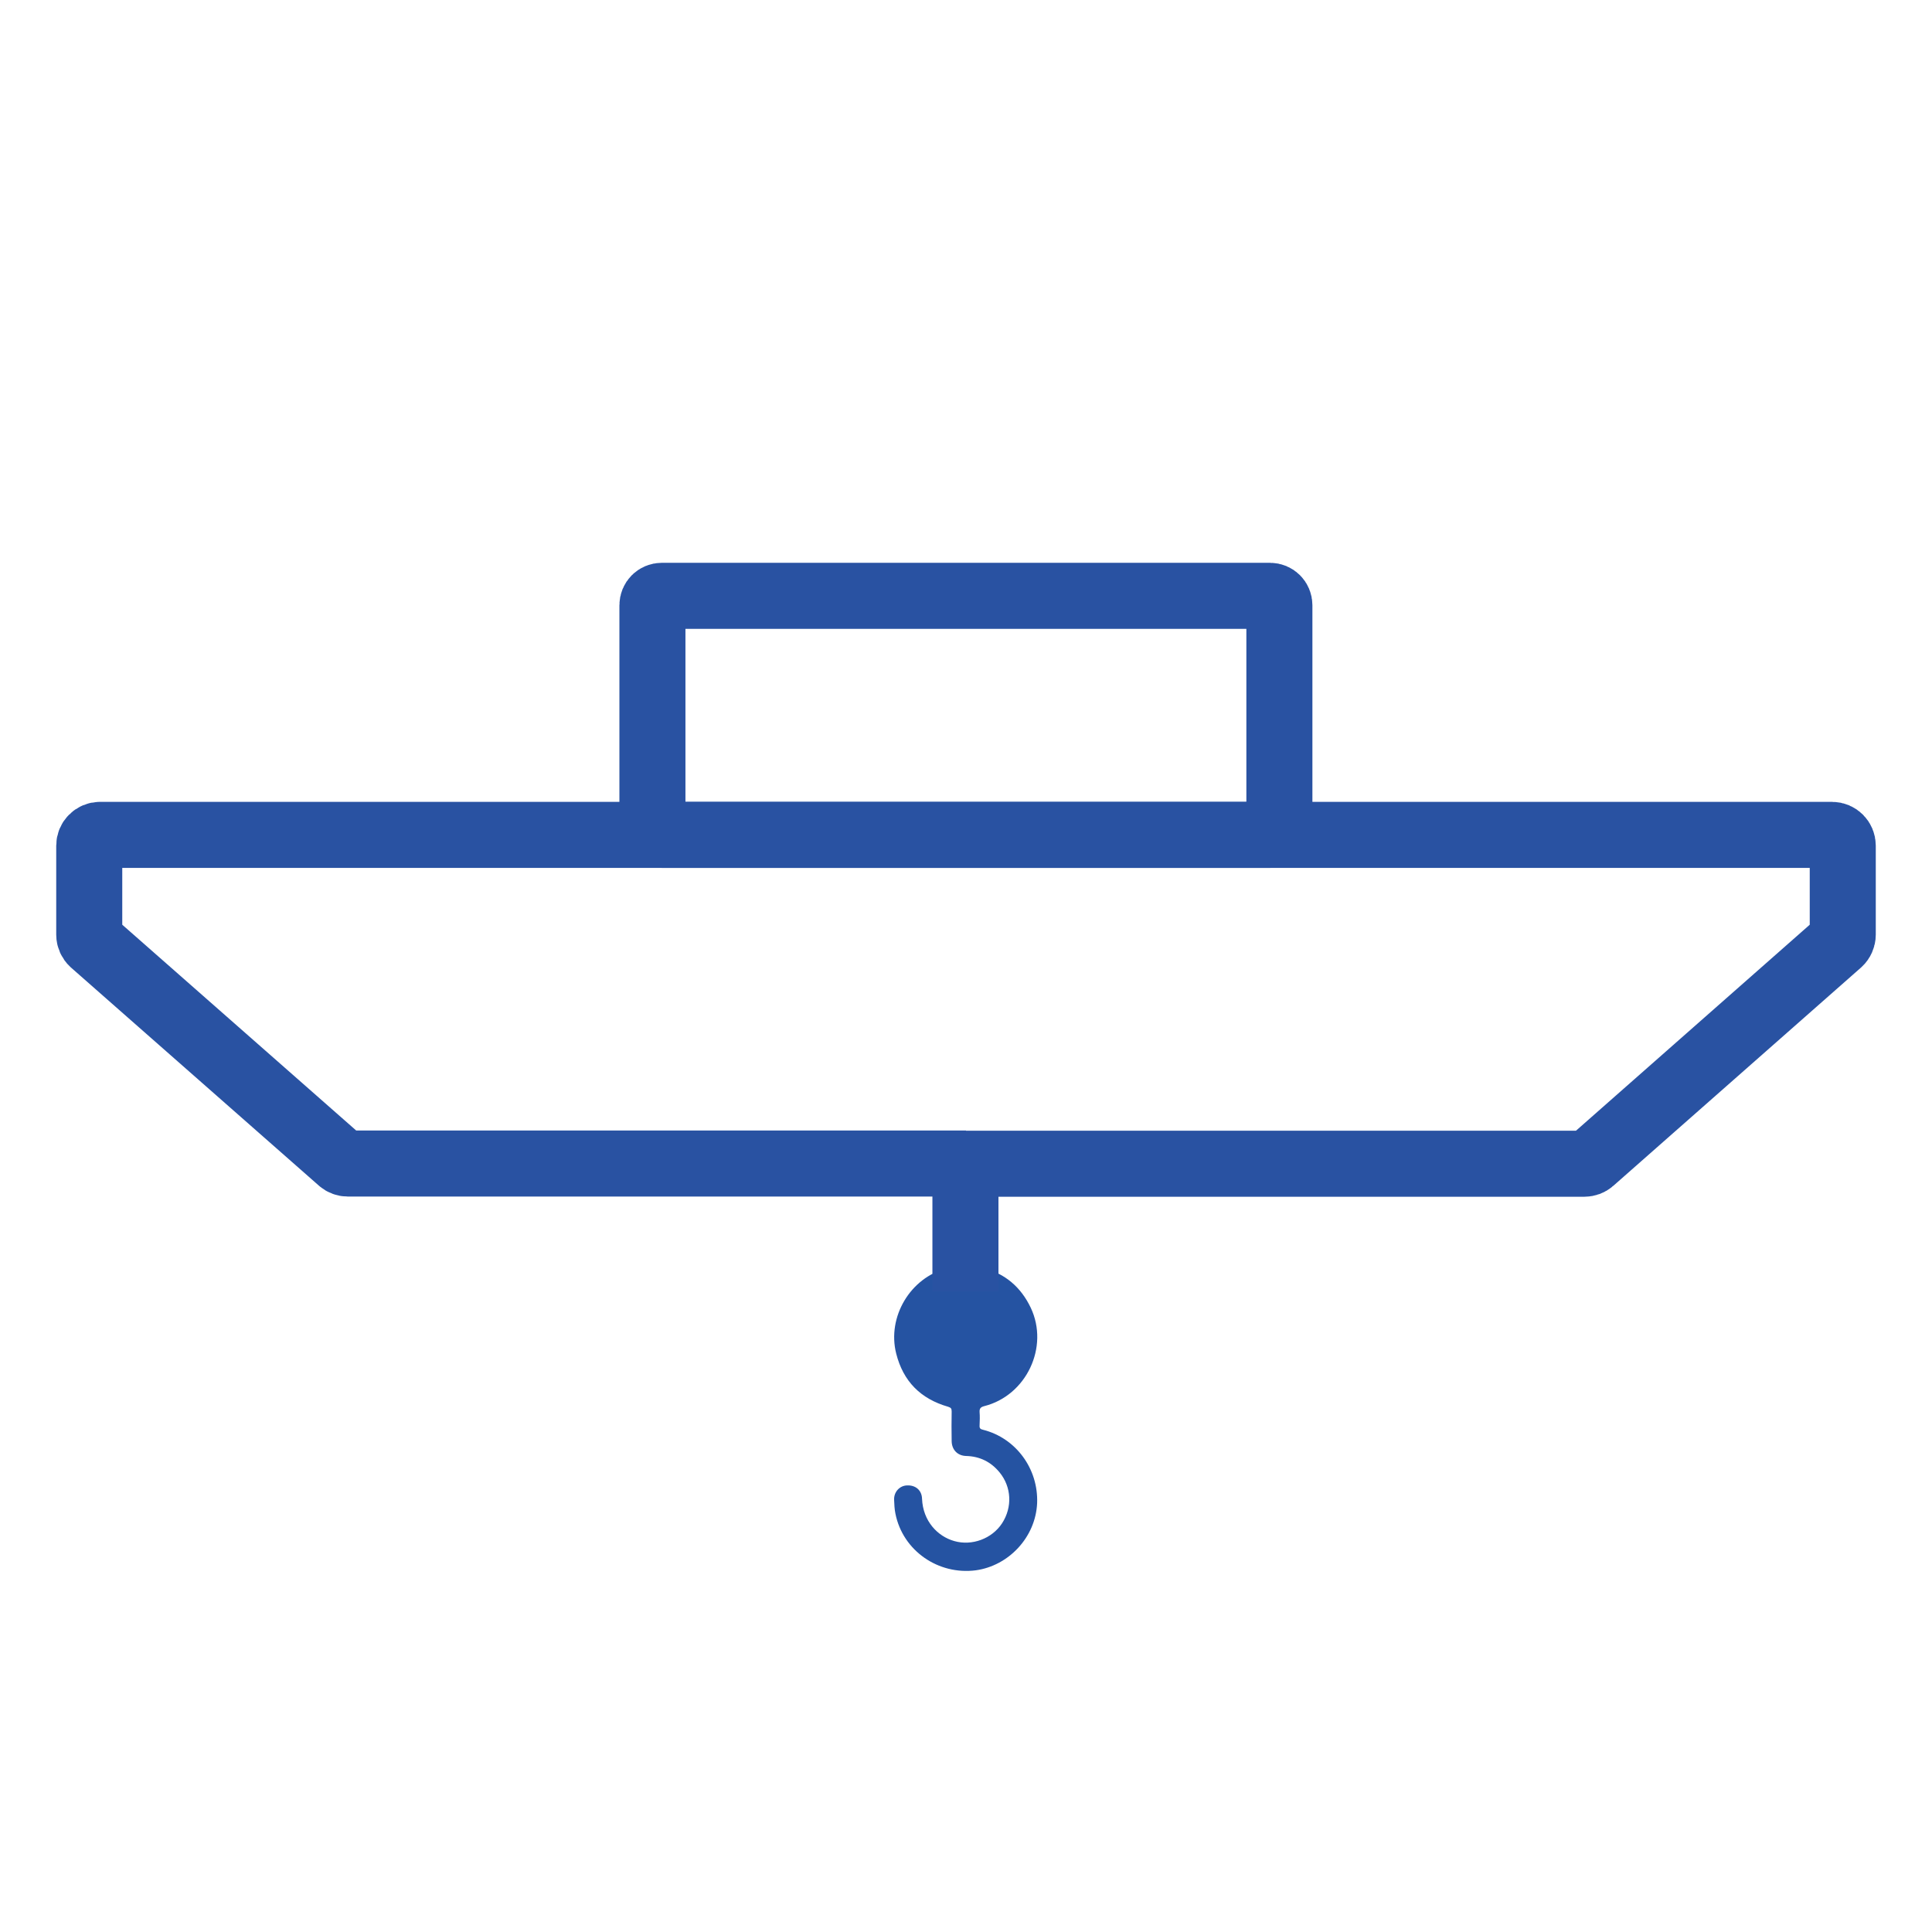
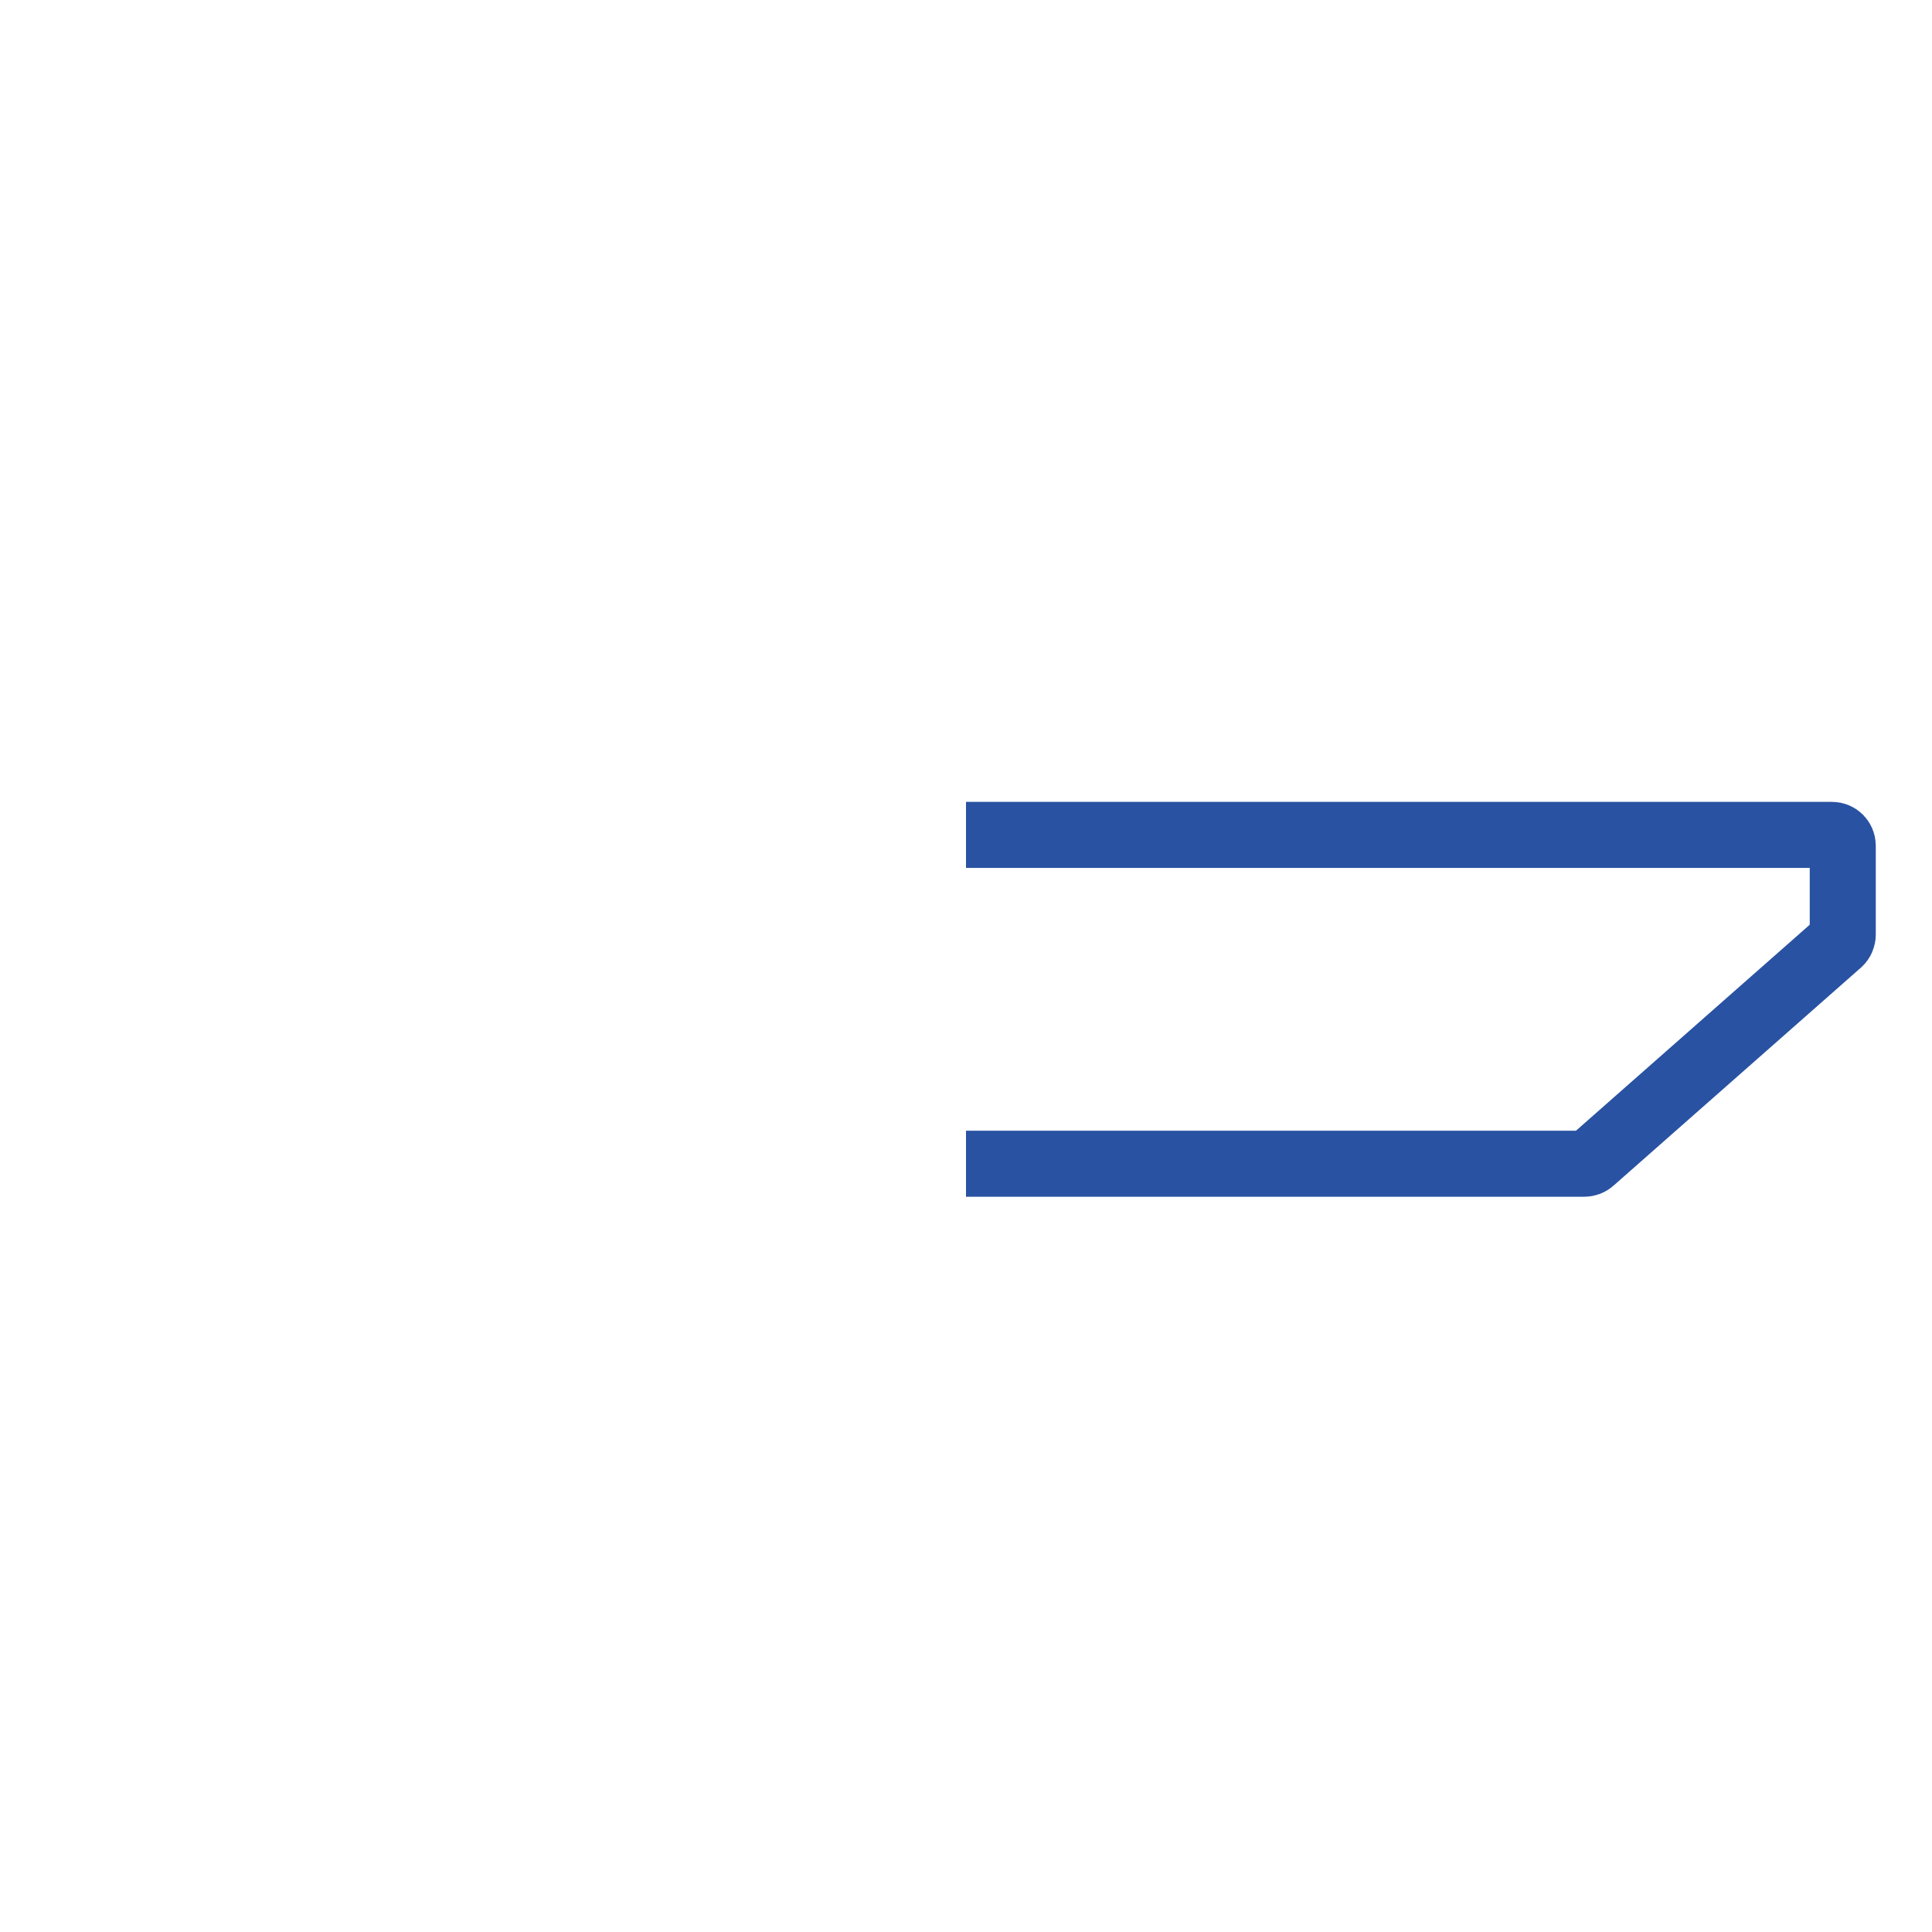
<svg xmlns="http://www.w3.org/2000/svg" id="Layer_1" x="0px" y="0px" viewBox="0 0 1024 1024" style="enable-background:new 0 0 1024 1024;" xml:space="preserve">
  <style type="text/css">	.st0{fill:#335EAC;}	.st1{fill:#2553A2;}	.st2{fill:none;stroke:#2952A2;stroke-width:35;stroke-miterlimit:10;}</style>
  <g>
-     <path class="st0" d="M825.6-216.8" />
-   </g>
+     </g>
  <g>
-     <path class="st1" d="M521,757.8c-1.4-0.3-1.9-0.8-1.8-2.3c0.1-2.4,0.2-4.8,0-7.1c-0.1-1.9,0.6-2.6,2.4-3.1  c22.4-5.6,34.6-31.4,24.7-52.2c-5.2-10.9-13.6-18.1-25.3-21.1c-0.1,0-0.1,0-0.2-0.1c-0.2,0-0.5-0.1-0.7-0.1  c-2.7-0.9-5.7-0.5-8.6-0.6c-3.1,0.1-6.1,0.3-9,0.7c-0.1,0-0.2,0-0.3,0.1c-0.1,0.1-0.2,0.1-0.2,0.2c-19.5,4.9-31.9,25.8-27,45.2  c3.7,14.7,12.9,24,27.5,28.2c1.5,0.5,1.9,0.9,1.9,2.5c-0.1,5.3-0.1,10.5,0,15.8c0.1,4.6,3.2,7.7,7.7,7.8c7.2,0.2,13.1,3.1,17.7,8.7  c6.3,7.7,6.9,18.4,1.3,27c-5.3,8.1-15.9,12.1-25.3,9.4c-8.9-2.5-16.6-10.6-17.1-22.4c-0.1-4.5-3.4-7.3-7.9-7.1  c-4,0.1-7.1,3.5-6.9,7.7c0.1,2.4,0.2,4.9,0.7,7.3c3.9,19.6,22.7,32.6,42.6,30c17.4-2.4,31.7-17.5,32.5-35.6  C550.4,778.5,538.5,762.2,521,757.8z" />
-   </g>
-   <line class="st2" x1="511.7" y1="684.5" x2="511.7" y2="625.3" />
+     </g>
  <path class="st2" d="M512,442.5h459c3.2,0,5.7,2.6,5.7,5.7v47.2c0,1.6-0.7,3.2-1.9,4.3L843.5,615.4c-1,0.9-2.4,1.4-3.8,1.4H512" />
-   <path class="st2" d="M673.2,442.5H350.8c-2.8,0-5-2.2-5-5V320.8c0-2.8,2.2-5,5-5h322.3c2.8,0,5,2.2,5,5v116.7 C678.2,440.2,675.9,442.5,673.2,442.5z" />
-   <path class="st2" d="M512,442.5H53c-3.2,0-5.7,2.6-5.7,5.7v47.2c0,1.6,0.7,3.2,1.9,4.3l131.4,115.6c1,0.9,2.4,1.4,3.8,1.4H512" />
</svg>